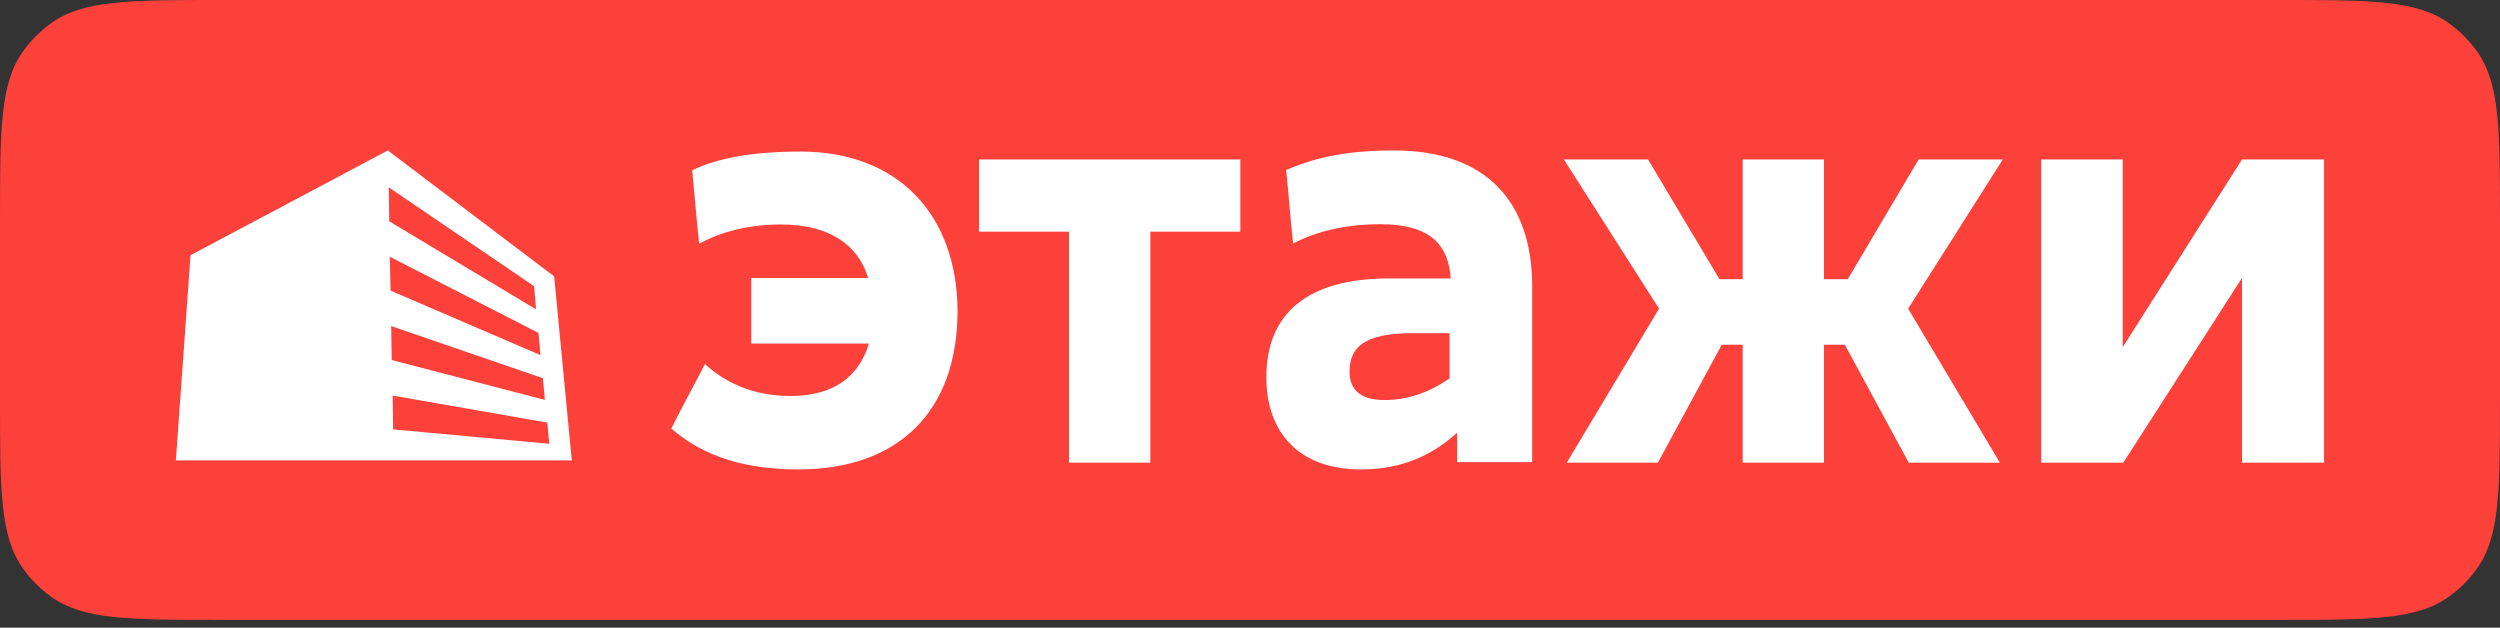
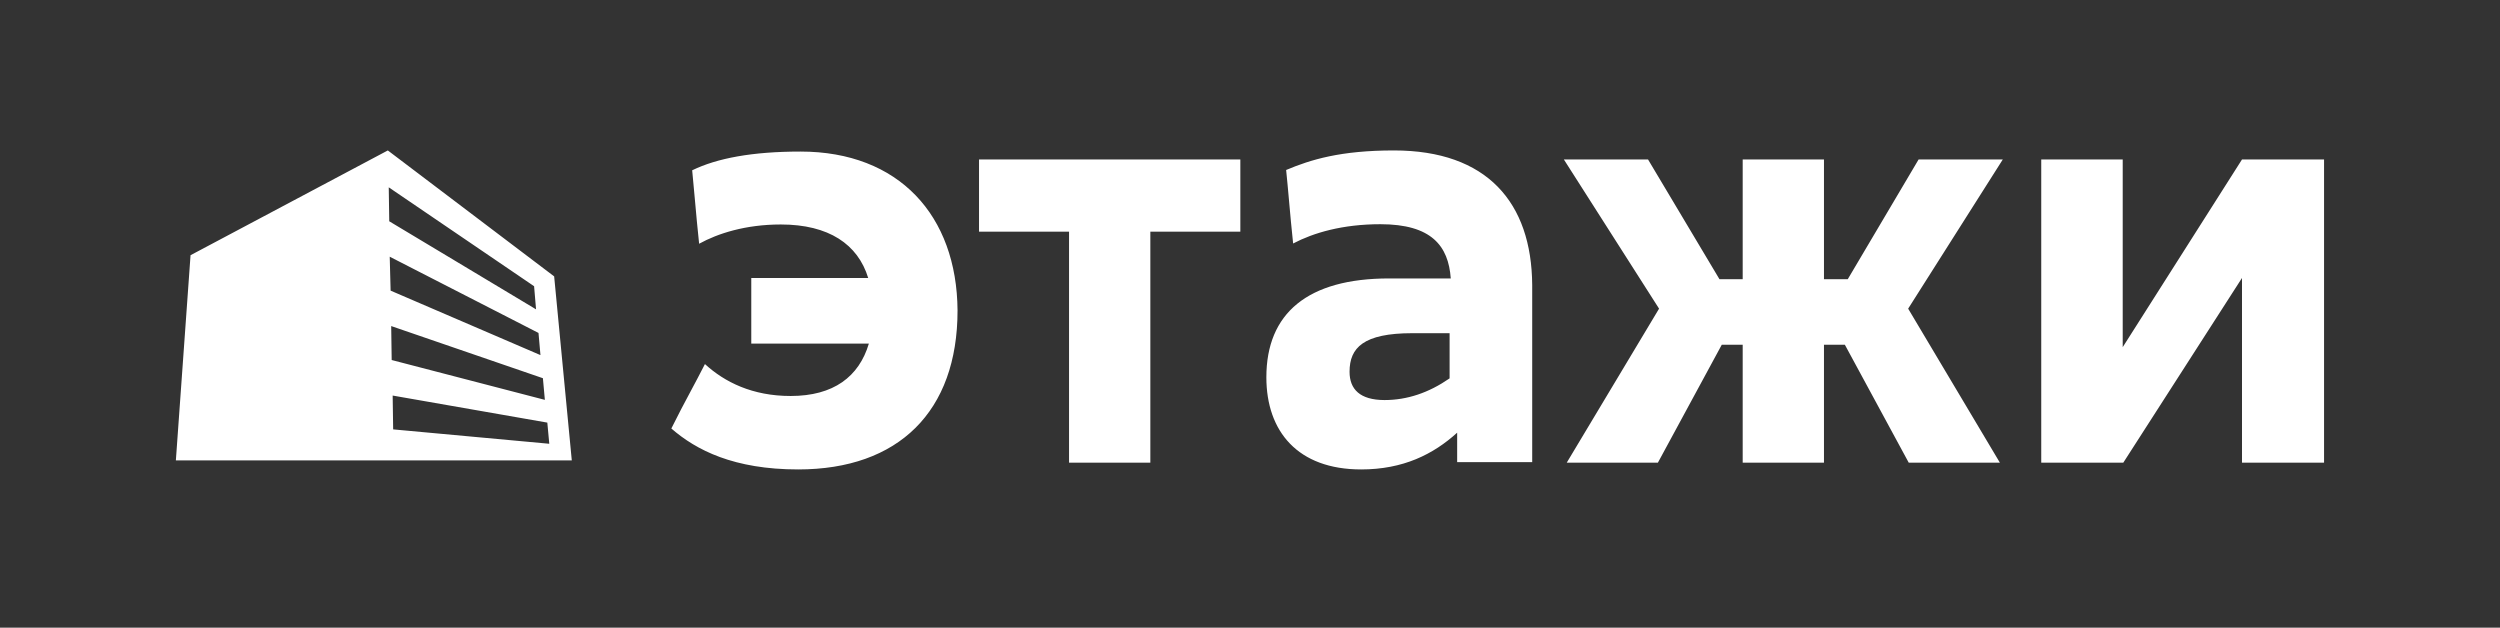
<svg xmlns="http://www.w3.org/2000/svg" width="235" height="59" viewBox="0 0 235 59" fill="none">
  <rect x="0" y="0" width="235" height="59" fill="#333333" stroke="none" />
-   <path d="M0 20.814C0 12.142 0 7.806 2.208 4.767C2.921 3.785 3.784 2.922 4.765 2.208C7.804 0 12.139 0 20.808 0H214.192C222.861 0 227.196 0 230.235 2.208C231.216 2.922 232.079 3.785 232.792 4.767C235 7.806 235 12.142 235 20.814V37.458C235 46.129 235 50.465 232.792 53.505C232.079 54.487 231.216 55.35 230.235 56.063C227.196 58.272 222.861 58.272 214.192 58.272H20.808C12.139 58.272 7.804 58.272 4.765 56.063C3.784 55.35 2.921 54.487 2.208 53.505C0 50.465 0 46.129 0 37.458V20.814Z" fill="#FC403A" />
  <path fill-rule="evenodd" clip-rule="evenodd" d="M132.764 31.32C128.171 31.32 126.858 32.679 126.858 34.945C126.858 36.593 127.841 37.6 130.138 37.605C132.271 37.605 134.295 36.926 136.262 35.566V31.32H132.764ZM120.897 15.979C123.194 15.01 126 14.141 131.03 14.141C139.779 14.141 143.973 19.029 144.027 26.79V43.44H136.973V40.671C134.731 42.71 131.888 44.127 127.952 44.127C121.991 44.127 119.038 40.558 119.038 35.461C119.038 29.445 122.92 26.173 130.575 26.173H136.372C136.153 23.115 134.566 21.076 129.755 21.076C126.2 21.076 123.468 21.881 121.554 22.888C121.403 21.485 121.285 20.168 121.173 18.917L121.173 18.916L121.173 18.914C121.082 17.895 120.995 16.92 120.897 15.979ZM180.348 14.991L173.691 26.242H171.453V14.991H163.813V26.242H161.628L154.916 14.991H147.004L155.952 29.014L147.275 43.489H155.843L161.846 32.407H163.813V43.489H171.453V32.407H173.417L179.42 43.489H187.988L179.367 29.014L188.262 14.991H180.348ZM92.029 21.777V14.991H116.592V21.777H108.132V43.489H100.49V21.777H92.029ZM199.535 32.633L210.748 14.991H218.461V43.489H210.748V26.129L199.591 43.489H191.877V14.991H199.535V32.633ZM75.247 14.247C70.729 14.247 67.406 14.868 65.065 16.008C65.145 16.841 65.225 17.729 65.306 18.617L65.306 18.617L65.306 18.617C65.443 20.14 65.58 21.662 65.718 22.912C67.462 21.951 70.067 21.101 73.396 21.101C77.916 21.101 80.644 22.97 81.611 26.131H70.62V32.298H81.673C80.746 35.412 78.351 37.223 74.321 37.223C70.729 37.223 68.114 35.92 66.264 34.222C65.816 35.105 65.368 35.944 64.915 36.792C64.323 37.903 63.722 39.027 63.106 40.279C65.447 42.316 68.987 44.127 75.029 44.127C84.452 44.127 90.009 38.694 90.009 29.187C89.948 20.258 84.502 14.247 75.247 14.247ZM36.91 37.182L36.957 40.362L51.632 41.714L51.448 39.725L36.91 37.182ZM51.033 35.552L36.773 30.65L36.818 33.842L51.217 37.587L51.033 35.552ZM50.619 31.297L36.634 24.13L36.718 27.32L50.803 33.38L50.619 31.297ZM50.205 26.905L36.542 17.608L36.589 20.8L50.388 29.078L50.205 26.905ZM17.911 23.99L36.456 14.141L52.091 25.98L53.748 43.276H16.531L17.911 23.99Z" fill="white" />
</svg>